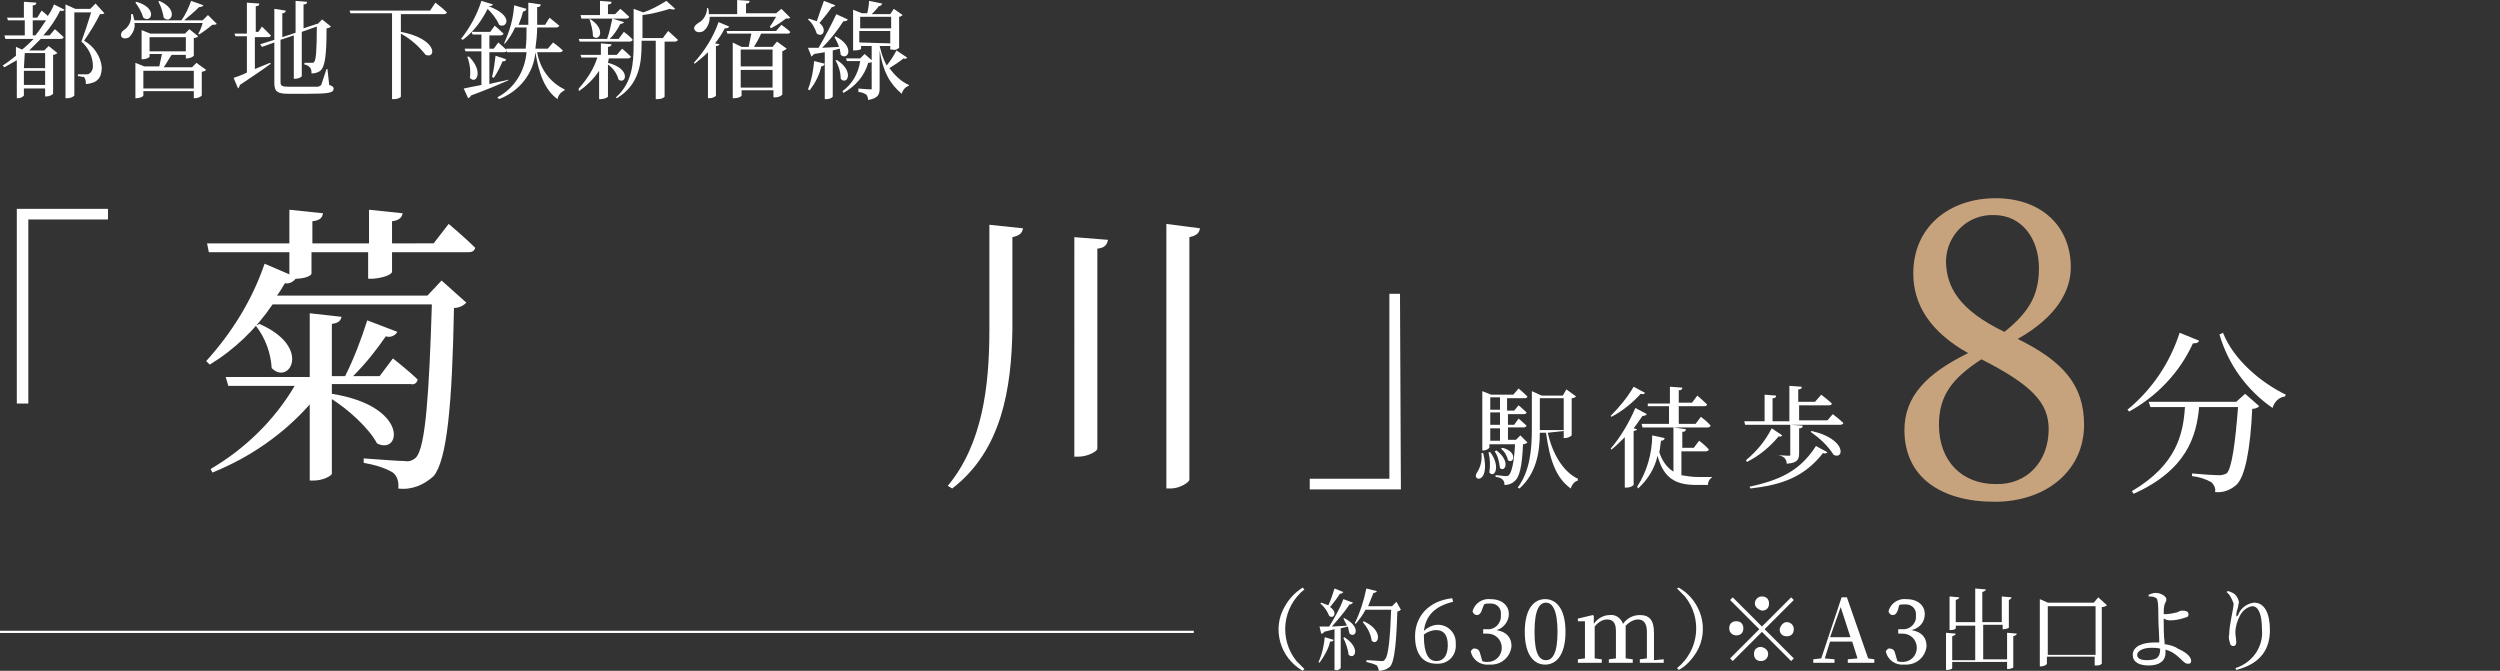
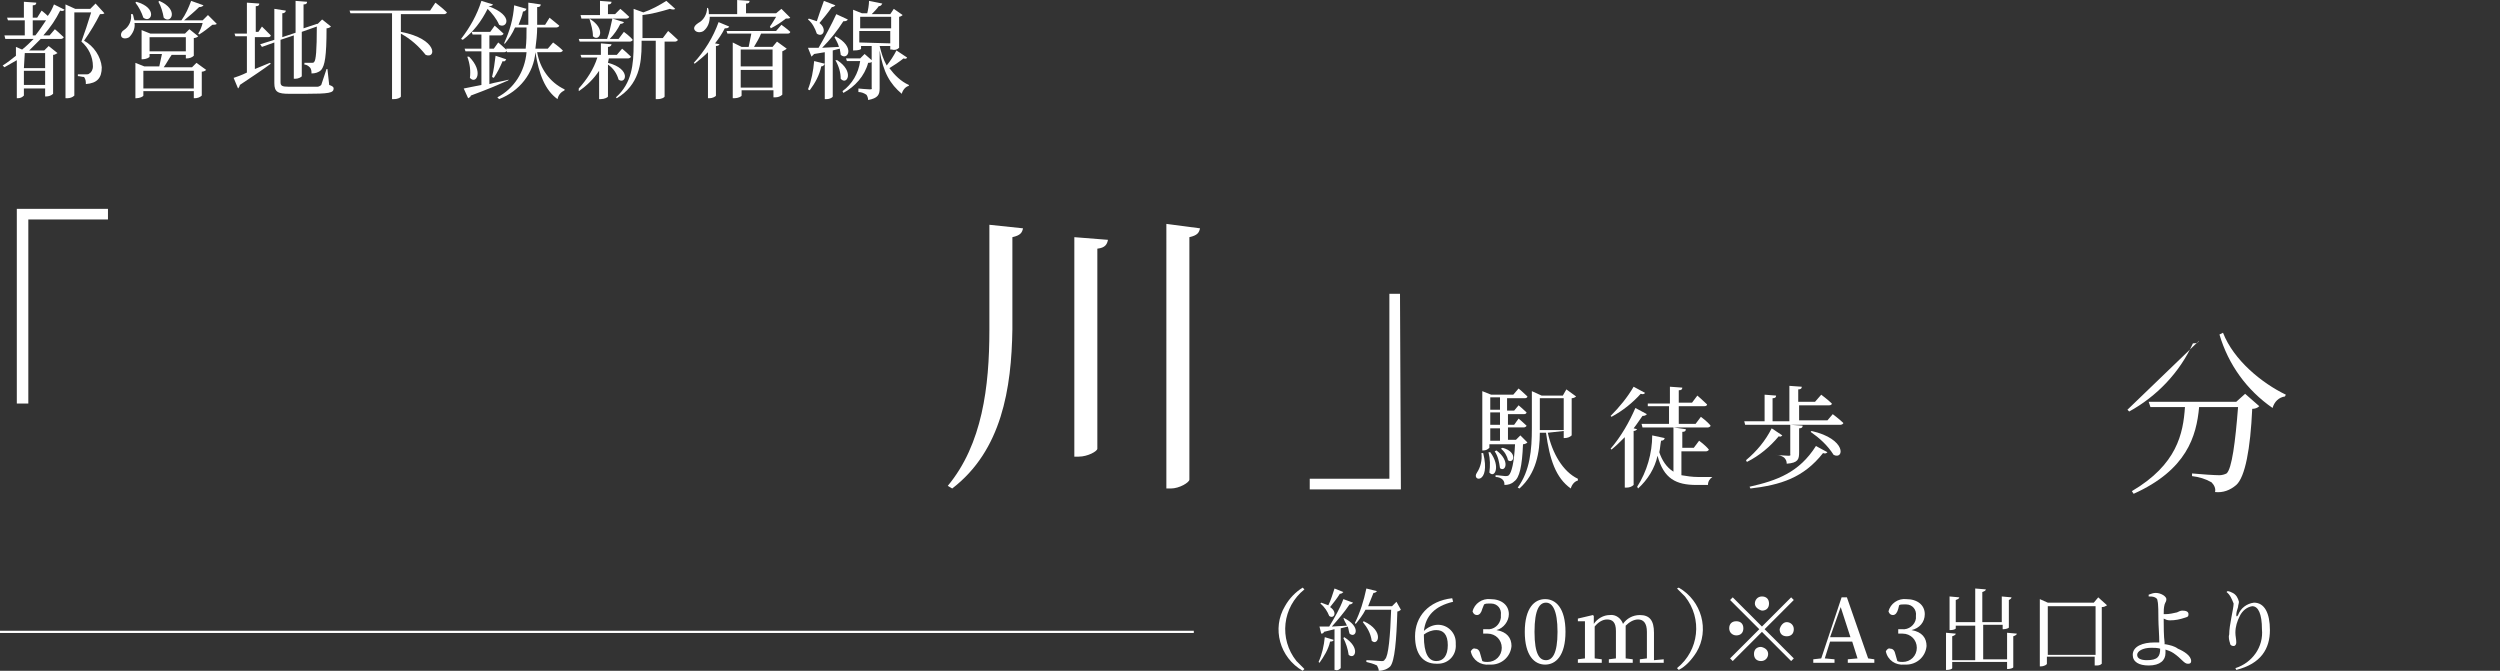
<svg xmlns="http://www.w3.org/2000/svg" version="1.1" id="レイヤー_1" x="0px" y="0px" viewBox="0 0 282.5 75.8" style="enable-background:new 0 0 282.5 75.8;" xml:space="preserve">
  <rect x="0" y="0" width="282.5" height="75.8" fill="#333333" stroke="none" />
  <style type="text/css">
	.st0{fill:#FFFFFF;}
	.st1{fill:#C7A37D;}
	.st2{fill:none;stroke:#FFFFFF;stroke-width:0.25;stroke-miterlimit:10;}
</style>
  <g id="レイヤー_2_00000139279816314462427470000013932309449224378024_">
    <g id="レイヤー_1-2">
      <path class="st0" d="M4.7,1.2c0,0,0.4,0.3,0.7,0.6C5.7,1.4,5.9,1,6.1,0.5l1.2,0.6C7.2,1.2,7.1,1.3,6.8,1.2C6.3,2.2,5.7,3.1,4.9,4    h0.7l0.6-0.7c0,0,0.6,0.5,1,0.9c0,0.1-0.2,0.2-0.3,0.2H4.6C4.2,4.8,3.7,5.3,3.3,5.7H5l0.5-0.5l1,0.8C6.3,6.1,6.2,6.2,6,6.2v4.4    c-0.2,0.2-0.5,0.3-0.8,0.3H5.1V10H2.7v0.8C2.5,11,2.3,11.1,2,11.1H1.9V6.8C1.4,7.1,1,7.3,0.5,7.6L0.3,7.4c0.5-0.3,1-0.7,1.5-1.1    v-1l0.7,0.3C3,5.2,3.4,4.8,3.8,4.4H0.6L0.5,4h2.3V2.3H0.9L0.8,2h1.9V0.2l1.4,0.1c0,0.2-0.1,0.3-0.4,0.3V2h0.5L4.7,1.2z M2.8,6    L2.8,6L2.7,7.7h2.4V6H2.8z M5.1,9.6V8H2.7v1.6H5.1z M4,4c0.4-0.5,0.8-1.1,1.2-1.7H3.7V4H4z M11.8,1.5c-0.1,0.1-0.3,0.1-0.5,0.1    c-0.5,1-1.1,2-1.8,3c1.1,0.6,1.9,1.8,2,3c0,1.2-0.5,1.8-1.8,1.9c0-0.3,0-0.5-0.2-0.8C9.3,8.7,9,8.6,8.8,8.6V8.4h1    c0.1,0,0.2,0,0.3-0.1c0.2-0.1,0.4-0.4,0.4-0.8c0-1.1-0.5-2.1-1.3-2.8c0.3-0.8,0.8-2.3,1.1-3.3H8.4v9.4c-0.2,0.2-0.5,0.3-0.8,0.3    H7.4V0.5L8.5,1h1.7l0.6-0.6L11.8,1.5z" />
      <path class="st0" d="M24.5,2.7c-0.1,0.1-0.3,0.1-0.5,0.1c-0.5,0.4-1,0.8-1.5,1.1l-0.1-0.1c0.2-0.3,0.4-0.8,0.5-1.2h-7.7    c0.1,0.6-0.2,1.2-0.6,1.6c-0.3,0.2-0.8,0.2-0.9-0.1c-0.1-0.3,0.1-0.6,0.3-0.7c0.6-0.4,0.9-1.1,0.8-1.8H15c0.1,0.2,0.1,0.5,0.2,0.7    h5.3c0.5-0.7,0.8-1.4,1.1-2.2L23,0.6c-0.1,0.1-0.2,0.2-0.5,0.2c-0.5,0.5-1.1,1-1.7,1.5h2.1l0.6-0.6L24.5,2.7z M22.2,7.1l1.1,0.8    C23.2,8,23,8.1,22.8,8.1v2.7c-0.2,0.2-0.5,0.3-0.8,0.3h-0.1v-0.8h-5.7v0.5c0,0.1-0.4,0.3-0.8,0.3h-0.1v-4l1,0.4H18    c0.1-0.4,0.2-1,0.3-1.4h-1.4v0.3c0,0.1-0.4,0.3-0.8,0.3H16V3.4l1,0.4h3.9l0.5-0.5l1,0.8c-0.1,0.1-0.3,0.2-0.5,0.2v2    c-0.2,0.2-0.5,0.3-0.8,0.3H21V6.2h-1.6c-0.3,0.4-0.6,1-0.9,1.4h3.2L22.2,7.1z M15.4,0.2c2.5,0.7,1.7,2.5,0.8,1.8    c-0.2-0.6-0.5-1.2-0.9-1.7L15.4,0.2z M21.9,10V8h-5.7v2H21.9z M16.9,5.8H21V4.2h-4.1V5.8z M18,0.1c2.3,1,1.3,2.7,0.5,1.9    c-0.1-0.6-0.3-1.3-0.6-1.8L18,0.1z" />
      <path class="st0" d="M28.8,7.8l1.7-0.7l0.1,0.1c-0.8,0.6-2,1.4-3.5,2.4c0,0.1-0.1,0.3-0.2,0.4l-0.5-1.2c0.3-0.1,0.9-0.3,1.5-0.6    V4.1h-1.3l-0.1-0.3h1.4V0.3l1.4,0.1c0,0.2-0.1,0.3-0.4,0.3v2.9h0.3L29.6,3c0,0,0.6,0.6,1,1c0,0.1-0.1,0.2-0.3,0.2h-1.5    C28.8,4.2,28.8,7.8,28.8,7.8z M37.2,9.6c0.3,0.1,0.5,0.2,0.5,0.4c0,0.5-0.5,0.6-3.2,0.6h-1.8c-1.3,0-1.7-0.2-1.7-1.2V4.8l-1.4,0.5    L29.4,5L31,4.5V1l1.3,0.2c0,0.1-0.1,0.3-0.4,0.3v2.7l1.5-0.5V0.1l1.3,0.1c0,0.2-0.1,0.3-0.4,0.3v2.7l1.5-0.5h0.1l0.5-0.5l1,0.8    c-0.1,0.1-0.3,0.2-0.5,0.2c0,3.2-0.2,4.2-0.6,4.7c-0.3,0.3-0.7,0.4-1.1,0.4c0-0.2,0-0.5-0.2-0.7s-0.4-0.3-0.6-0.3V7.1    c0.2,0,0.6,0,0.8,0s0.2,0,0.3-0.1c0.2-0.2,0.3-1.3,0.3-4l-1.7,0.6v5c0,0.1-0.4,0.3-0.7,0.3h-0.2V4l-1.5,0.5v4.8    c0,0.4,0.2,0.5,0.9,0.5h1.7c0.8,0,1.3,0,1.6,0c0.1,0,0.3-0.1,0.4-0.2c0.2-0.6,0.4-1.2,0.6-1.8H37L37.2,9.6z" />
      <path class="st0" d="M49.2,0.3c0,0,0.8,0.6,1.3,1.1c0,0.1-0.2,0.2-0.3,0.2h-4.9v2c4.2,0.8,4,3.1,2.8,2.6c-0.8-1-1.7-1.8-2.8-2.4    v7.1c0,0.1-0.3,0.3-0.8,0.3h-0.2V1.5h-4.7l-0.1-0.3h9.1L49.2,0.3z" />
      <path class="st0" d="M56.4,2.8c-0.3-0.7-0.8-1.3-1.3-1.8c-0.7,1.4-1.6,2.6-2.8,3.5l-0.2-0.1c1-1.3,1.8-2.7,2.3-4.3l1.3,0.4    c0,0.1-0.2,0.2-0.5,0.2C58.2,1.8,57.2,3.3,56.4,2.8z M57.4,9.1c-0.9,0.4-2.3,1-4.2,1.7c0,0.1-0.1,0.2-0.3,0.3L52.4,10    c0.4-0.1,1.1-0.2,2-0.4V5.8h-1.8l-0.1-0.3h1.9V3.9h-1l-0.1-0.3h2.1l0.5-0.7c0,0,0.6,0.5,1,0.9c0,0.1-0.2,0.2-0.3,0.2h-1.3v1.5h0.5    l0.5-0.7c0,0,0.6,0.5,1,0.9c0,0.1-0.2,0.2-0.3,0.2h-1.7v3.6C56,9.3,56.7,9.2,57.5,9L57.4,9.1z M53,6.4c1.7,1.7,0.8,3.2,0.1,2.4    c0.1-0.8,0-1.6-0.3-2.4H53z M55.6,8.7c0.2-0.8,0.3-1.6,0.4-2.4l1.2,0.4C57.1,6.9,57,7,56.8,6.9c-0.3,0.7-0.6,1.3-1,1.9L55.6,8.7z     M60.7,5.9c0.3,1.8,1.4,3.4,3.1,4.2v0.1c-0.4,0.2-0.7,0.5-0.8,1c-1.4-1-2.1-2.8-2.5-5.3l0,0c-0.2,2.4-1.8,4.4-4.1,5.3L56.2,11    c1.9-1,3.1-2.9,3.3-5.1h-2.2l-0.1-0.4h2.2c0.1-0.8,0.1-1.6,0.1-2.4h-1.3C57.9,3.8,57.5,4.4,57,5V4.8c0.6-1.3,1-2.7,1.1-4.2L59.5,1    c-0.1,0.2-0.2,0.3-0.4,0.3c-0.1,0.5-0.3,1-0.5,1.5h1.1c0-0.8,0-1.6,0-2.5l1.4,0.2c0,0.2-0.1,0.3-0.4,0.3c0,0.7,0,1.4,0,2h0.9    L62.1,2c0.4,0.3,0.7,0.6,1.1,0.9c0,0.1-0.2,0.2-0.3,0.2h-2.2c0,0.8-0.1,1.6-0.2,2.4h1.4l0.6-0.7c0,0,0.7,0.5,1.1,0.9    c0,0.1-0.2,0.2-0.3,0.2H60.7z" />
      <path class="st0" d="M68.7,7.1c2.7,0.7,2,2.5,1.2,1.9c-0.2-0.7-0.6-1.3-1.2-1.7v3.6c0,0.1-0.4,0.3-0.8,0.3h-0.2V8    c-0.6,0.9-1.4,1.7-2.3,2.3l0-0.3c0.9-1,1.7-2.2,2.1-3.5h-1.8l-0.1-0.3h2.3V4.9L69.1,5c0,0.1-0.1,0.3-0.4,0.3v0.9h1l0.6-0.7    c0,0,0.6,0.5,1,0.9c0,0.1-0.2,0.2-0.3,0.2h-2.2L68.7,7.1L68.7,7.1z M65.5,4.7l-0.1-0.3h3.2c0.3-0.8,0.4-1.5,0.6-2.3l1.3,0.4    c0,0.1-0.2,0.2-0.4,0.2c-0.3,0.6-0.7,1.2-1.2,1.7h1l0.6-0.8c0,0,0.7,0.5,1,0.9c0,0.1-0.2,0.2-0.3,0.2C71.2,4.7,65.5,4.7,65.5,4.7z     M65.6,1.7h2.2V0.1l1.3,0.1c0,0.2-0.1,0.3-0.4,0.3v1.1h0.8L70.1,1c0,0,0.6,0.5,1,0.9c0,0.1-0.2,0.2-0.3,0.2h-5.1L65.6,1.7z     M66.6,2.1c2,1.2,1.1,2.7,0.4,2C67,3.4,66.8,2.8,66.6,2.1L66.6,2.1z M75.5,3.5c0,0,0.7,0.6,1.1,1c0,0.1-0.2,0.2-0.3,0.2h-1.2v6.2    c0,0.1-0.3,0.3-0.8,0.3h-0.2V4.6h-1.6V5c0,2.2-0.3,4.6-2.8,6.1L69.6,11c1.8-1.6,2-3.7,2-6V1l1.1,0.4c0.9-0.3,1.8-0.8,2.6-1.3    l1,0.9c-0.1,0.1-0.3,0.1-0.6,0c-1,0.3-2.1,0.6-3.1,0.7v2.6h2.3L75.5,3.5z" />
      <path class="st0" d="M82.4,3c-0.1,0.2-0.3,0.2-0.5,0.2c-0.3,0.6-0.7,1.2-1.1,1.7L81.3,5c0,0.1-0.2,0.2-0.4,0.2v5.6    c0,0.1-0.4,0.3-0.7,0.3H80V5.9c-0.5,0.5-1,0.9-1.5,1.3l-0.1-0.1c1.2-1.3,2.2-2.9,2.8-4.6L82.4,3z M80.2,1.9c0,0.6-0.2,1.2-0.7,1.6    c-0.3,0.2-0.8,0.2-1-0.1s0.1-0.6,0.4-0.8c0.6-0.3,1-1,1-1.7H80c0.1,0.2,0.1,0.5,0.1,0.7h3.2V0l1.4,0.1c0,0.2-0.1,0.3-0.4,0.3v1.1    h3.4L88.3,1l1,1c-0.1,0.1-0.2,0.1-0.5,0.1c-0.5,0.4-1.1,0.8-1.7,1.1L87,3c0.3-0.4,0.5-0.8,0.7-1.1H80.2z M88.3,2.8    c0,0,0.7,0.5,1,0.8c0,0.1-0.1,0.2-0.3,0.2h-3c-0.2,0.5-0.5,1-0.8,1.5h2.1l0.5-0.6l1.1,0.8c-0.1,0.1-0.3,0.2-0.5,0.3v4.9    c-0.2,0.2-0.5,0.3-0.8,0.3h-0.2v-0.8h-3.6v0.6c0,0.1-0.4,0.3-0.8,0.3h-0.2V4.8l1,0.5h0.8c0.1-0.5,0.2-1,0.3-1.5h-2.7l-0.1-0.3h5.6    L88.3,2.8z M83.7,5.6v1.9h3.6V5.6H83.7z M87.3,9.9v-2h-3.6v2H87.3z" />
      <path class="st0" d="M94.4,0.6c-0.1,0.1-0.2,0.2-0.4,0.2c-0.4,0.6-0.9,1.2-1.4,1.8c0.9,0.7,0.4,1.7-0.3,1.2    c-0.2-0.6-0.5-1.2-1-1.6l0.1-0.1c0.3,0.1,0.6,0.2,0.9,0.3c0.2-0.6,0.5-1.5,0.8-2.3L94.4,0.6z M91.3,10.1c0.4-1,0.6-2.1,0.7-3.2    l1.2,0.3c-0.1,0.2-0.2,0.3-0.4,0.3c-0.2,1-0.7,1.9-1.3,2.7L91.3,10.1z M94.1,5.7v5.2c0,0.1-0.3,0.3-0.7,0.3h-0.2V5.9L92,6.1    c-0.1,0.1-0.2,0.2-0.3,0.3l-0.4-1h1.2c0.7-1.2,1.5-2.7,2-3.8l1.3,0.6c-0.1,0.2-0.3,0.2-0.5,0.2c-0.7,1.1-1.5,2.1-2.4,3l1.9-0.1    c-0.1-0.4-0.3-0.7-0.5-1.1l0.1-0.1c2.3,1.2,1.4,2.8,0.6,2.1c0-0.2-0.1-0.5-0.1-0.7L94.1,5.7z M94.6,6.8c2,1.3,1.1,2.9,0.4,2.1    c0-0.7-0.2-1.4-0.6-2.1L94.6,6.8z M102.5,6.5c0,0.1-0.2,0.2-0.4,0.1c-0.5,0.4-1.1,0.8-1.6,1.1c0.6,0.8,1.3,1.5,2.2,1.9v0.1    c-0.4,0.1-0.7,0.5-0.8,0.9c-1.3-1.1-2.1-2.4-2.5-4.9V10c0,0.7-0.2,1.1-1.3,1.3c0-0.2-0.1-0.5-0.2-0.6c-0.3-0.2-0.6-0.3-0.9-0.3V10    c0,0,1,0.1,1.3,0.1s0.2-0.1,0.2-0.2V7c-0.1,0.1-0.3,0.1-0.4,0.1c-0.4,1.5-1.5,2.7-2.8,3.4l-0.1-0.2c1.1-0.8,1.8-2,2-3.4h-1.5    l-0.1-0.3h1.6l0.5-0.5l0.8,0.7V5.2h-1.2v0.3c0,0.1-0.3,0.2-0.8,0.2h-0.1V1.1l1,0.4H98c0.1-0.4,0.2-1,0.2-1.4l1.5,0.3    c-0.1,0.2-0.2,0.3-0.4,0.3c-0.2,0.3-0.5,0.6-0.8,0.9h2.1L101,1l1,0.7c-0.1,0.1-0.3,0.2-0.4,0.2v3.5c-0.2,0.2-0.5,0.3-0.8,0.2h-0.2    V5.2h-1.2c0.2,0.8,0.4,1.5,0.8,2.2c0.4-0.5,0.8-1.1,1.1-1.7L102.5,6.5z M97.2,1.9v1.3h3.5V1.9H97.2z M100.6,4.9V3.5h-3.5v1.3    L100.6,4.9L100.6,4.9z" />
      <path class="st0" d="M1.9,23.6h10.3v1.2h-9v20.8H1.9V23.6z" />
-       <path class="st0" d="M50.7,25.3c0,0,1.9,1.6,3,2.7c-0.1,0.4-0.4,0.5-0.8,0.5h-8.6v2.2c0,0.3-0.9,0.7-2.2,0.8h-0.5v-3h-6.4v2.4    c0,0.3-0.9,0.6-1.8,0.6c-0.3,0.4-0.8,0.6-1.2,0.5c-0.3,0.5-0.6,1-0.9,1.4h17l1.6-1.7l2.8,2.5c-0.4,0.4-0.9,0.6-1.4,0.6    c-0.2,11-0.8,17.2-2.3,19c-1.1,1-2.5,1.6-4,1.4c0.1-0.7-0.1-1.4-0.6-1.8c-1-0.6-2.2-0.9-3.3-1.1v-0.5c1.5,0.1,3.9,0.3,4.7,0.3    c0.4,0.1,0.9-0.1,1.2-0.4c1.1-1.1,1.5-7.5,1.8-17.3h-18c-1.9,2.8-4.3,5.1-7.1,6.8l-0.4-0.4c2.9-3.2,5.2-6.9,6.6-11l2.8,1.2v-2.5    h-9.1l-0.2-1h9.3v-3.8l3.8,0.4c-0.1,0.5-0.3,0.8-1.2,0.9v2.5h6.4v-3.8l3.8,0.4c-0.1,0.5-0.4,0.8-1.2,0.9v2.5H49L50.7,25.3z     M37.5,44.5c8.8,1.4,7.8,7,5.1,5.6c-0.9-1.7-3.2-3.8-5.1-5v8.4c0,0.3-1.1,0.8-2,0.8H35v-8.6c-3,3.4-6.8,6-11,7.7L23.8,53    c3.9-2.3,7.2-5.5,9.5-9.4h-7.5l-0.3-1H35v-7.2l3.6,0.4c-0.1,0.4-0.3,0.7-1.1,0.8v5.9H39c1-2,1.8-4.1,2.5-6.3l3.4,1.3    c-0.2,0.4-0.8,0.7-1.3,0.5c-1.1,1.6-2.3,3.1-3.7,4.5h3l1.5-2c0,0,1.8,1.4,2.8,2.4c-0.1,0.4-0.4,0.6-0.8,0.5h-8.9V44.5z M29.3,36.6    c6,2.6,3.4,7,1.4,5c-0.1-1.7-0.7-3.4-1.8-4.8L29.3,36.6z" />
      <path class="st0" d="M115.6,25.8c-0.1,0.5-0.3,0.8-1.2,1v10.4c-0.1,6.7-1.2,13.7-6.8,18l-0.5-0.3c3.9-4.7,4.7-11.2,4.7-17.6V25.4    L115.6,25.8z M125.2,27.1c-0.1,0.5-0.3,0.9-1.2,1v22.6c0,0.3-1.1,0.9-2.1,0.9h-0.5V26.8L125.2,27.1z M135.6,25.8    c-0.1,0.5-0.3,0.8-1.2,1v27.4c0,0.3-1.1,1-2.1,1h-0.5V25.3L135.6,25.8z" />
      <path class="st0" d="M158.3,55.3H148v-1.2h9V33.2h1.2L158.3,55.3z" />
      <path class="st0" d="M167.6,51.2c0.9,3.6-1.4,3.2-0.7,2.2c0.4-0.6,0.6-1.4,0.5-2.2H167.6z M172.6,50c-0.1,0.1-0.3,0.2-0.5,0.2    c-0.1,2.5-0.4,3.8-1,4.2c-0.3,0.3-0.7,0.4-1.1,0.4c0-0.2,0-0.4-0.2-0.6c-0.2-0.2-0.5-0.3-0.8-0.3v-0.2c0.4,0,0.9,0.1,1.1,0.1    c0.1,0,0.3,0,0.4-0.1c0.3-0.3,0.6-1.4,0.7-3.5h-2.9v0.4c-0.2,0.2-0.4,0.3-0.7,0.3h-0.1v-6.7l1,0.4h2.5l0.6-0.7c0,0,0.6,0.5,1,0.9    c0,0.1-0.1,0.2-0.3,0.2h-2v1.4h0.8l0.5-0.6c0,0,0.6,0.5,0.9,0.8c0,0.1-0.1,0.2-0.3,0.2h-1.8V48h0.7l0.5-0.7c0,0,0.6,0.5,0.9,0.8    c0,0.1-0.2,0.2-0.3,0.2h-1.8v1.4h0.9l0.5-0.5L172.6,50z M168.4,51.1c1.2,1.6,0.5,3-0.1,2.3c0.1-0.8,0.1-1.5-0.1-2.3H168.4z     M168.4,44.9v1.4h1.1v-1.4H168.4z M169.5,46.6h-1.1V48h1.1V46.6z M168.4,49.8h1.1v-1.4h-1.1V49.8z M169.1,50.9    c1.6,1.2,1,2.5,0.4,2c-0.1-0.7-0.2-1.3-0.6-1.9L169.1,50.9z M169.8,50.6c1.8,0.5,1.2,1.9,0.6,1.4c-0.1-0.5-0.4-1-0.8-1.3    L169.8,50.6z M174.9,48.9c0.5,2.3,1.7,4.4,3.4,5.2v0.2c-0.4,0.1-0.7,0.5-0.8,0.9c-1.7-1.2-2.4-3.3-2.8-6.3H174    c0,2.2-0.4,4.6-2.3,6.3l-0.2-0.1c1.4-1.9,1.6-4.3,1.6-6.7v-4.2l1.1,0.5h2.4L177,44l1.1,0.8c-0.1,0.1-0.3,0.2-0.5,0.2v4.2    c-0.2,0.2-0.5,0.3-0.8,0.3h-0.1v-0.8L174.9,48.9z M174,48.6h2.7V45H174V48.6L174,48.6z" />
      <path class="st0" d="M186.1,46.8c-0.1,0.1-0.2,0.2-0.5,0.2c-0.3,0.4-0.6,0.9-1,1.4l0.4,0.1c-0.1,0.1-0.2,0.2-0.4,0.2v6.1    c-0.2,0.2-0.5,0.3-0.8,0.3h-0.2v-5.7c-0.5,0.5-1,1-1.5,1.4l-0.1-0.1c1.2-1.4,2.1-3,2.8-4.6L186.1,46.8z M185.9,44.4    c-0.1,0.1-0.2,0.2-0.5,0.1c-0.9,1-2,1.9-3.3,2.6L182,47c1-1,1.9-2.1,2.6-3.3L185.9,44.4z M193.5,53.9L193.5,53.9    c-0.3,0.2-0.5,0.5-0.5,0.9h-1.3c-2.3,0-3.7-0.7-4.4-3.3c-0.3,1.4-1.1,2.7-2.2,3.7L185,55c1.1-1.7,1.7-3.8,1.7-5.8l1.4,0.3    c0,0.2-0.2,0.3-0.4,0.3c-0.1,0.5-0.1,0.9-0.2,1.3c0.3,0.9,0.8,1.7,1.6,2.2v-5l1.4,0.2c0,0.2-0.1,0.3-0.4,0.3v1.8h1.3l0.6-0.8    c0,0,0.7,0.5,1.1,1c0,0.1-0.2,0.2-0.3,0.2H190v2.7c0.6,0.1,1.2,0.2,1.9,0.2H193.5z M186.2,45.6h2.5v-1.9l1.4,0.1    c0,0.2-0.1,0.3-0.4,0.3v1.4h1.5l0.6-0.8c0,0,0.7,0.6,1.1,1c0,0.1-0.1,0.2-0.3,0.2h-2.9v2h1.9l0.6-0.8c0,0,0.7,0.5,1.1,1    c0,0.1-0.2,0.2-0.3,0.2h-7.4l-0.1-0.4h3.1v-2h-2.4L186.2,45.6z" />
      <path class="st0" d="M207.1,46.8c0,0,0.8,0.6,1.2,1c0,0.1-0.2,0.2-0.3,0.2h-10.8l-0.1-0.4h2.3v-3l1.3,0.1c0,0.2-0.1,0.3-0.4,0.3    v2.6h1.9v-4l1.4,0.1c0,0.2-0.1,0.3-0.4,0.3v1.4h1.9l0.7-0.8c0,0,0.8,0.6,1.2,1c0,0.1-0.1,0.2-0.3,0.2h-3.4v1.7h3.2L207.1,46.8z     M201.4,49.2c-0.1,0.1-0.2,0.2-0.4,0.1c-1,1.2-2.2,2.2-3.6,2.9l-0.1-0.2c1.2-1,2.2-2.2,2.9-3.6L201.4,49.2z M197.7,55    c3.1-0.7,5.6-1.6,7.5-4.6l1.3,0.7c-0.1,0.1-0.2,0.2-0.5,0.1c-2.2,2.8-4.8,3.6-8.2,4L197.7,55z M200.6,51.4c0,0,1.2,0.1,1.5,0.1    s0.2-0.1,0.2-0.2V48l1.4,0.1c0,0.2-0.1,0.3-0.4,0.3v2.7c0,0.8-0.1,1.2-1.4,1.3c0-0.3-0.1-0.5-0.3-0.7    C201.3,51.5,201,51.4,200.6,51.4L200.6,51.4z M204.7,48.7c4,0.9,3.7,3.3,2.5,2.7c-0.7-1.1-1.6-1.9-2.6-2.6L204.7,48.7z" />
-       <path class="st1" d="M235.5,48c0,5.2-4.3,8.7-10.1,8.7c-6.1,0-10.2-2.8-10.2-8.1c0-3.8,2.5-6.4,7.2-8.7c-4.3-2.4-6.2-5.5-6.2-9    c0-5.3,4.1-8.5,9.3-8.5s8.5,3.2,8.5,7.8c0,2.5-1.4,5.5-6,8.1C233.1,40.8,235.5,43.5,235.5,48z M231.5,48.5c0-3-1.9-5-7.6-7.9    c-3.2,2.1-4.8,4-4.8,7.4c0,4.1,2.6,6.7,6.4,6.7C229.1,54.8,231.5,52.1,231.5,48.5L231.5,48.5z M226.5,37.5    c2.9-2.3,3.9-4.3,3.9-7.2c0-3.3-1.9-6-5.1-6c-2.9-0.1-5.3,2.2-5.4,5.1c0,0.1,0,0.2,0,0.3C220,32.4,221.3,35,226.5,37.5L226.5,37.5    z" />
-       <path class="st0" d="M248.5,38.5c-0.1,0.2-0.2,0.3-0.7,0.3c-1.5,3.3-4.1,6-7.2,7.7l-0.2-0.2c2.8-2.3,4.8-5.3,5.9-8.7L248.5,38.5z     M253.7,44.5l1.6,1.4c-0.2,0.2-0.5,0.3-0.8,0.3c-0.2,4.5-0.8,7.7-1.8,8.6c-0.7,0.6-1.5,0.9-2.4,0.8c0.1-0.4-0.1-0.8-0.4-1.1    c-0.7-0.4-1.4-0.6-2.2-0.7v-0.3c1,0.1,2.6,0.2,3.1,0.2c0.3,0,0.6-0.1,0.8-0.2c0.6-0.5,1-3.6,1.3-7.5h-4.4    c-0.3,3.3-1.4,7.1-7.4,9.8l-0.2-0.3c5.1-3,5.8-6.5,6-9.5H243l-0.2-0.6h9.9L253.7,44.5z M251.2,37.6c1.2,3.1,4.4,5.7,7.1,7    l-0.1,0.2c-0.7,0.1-1.2,0.6-1.4,1.3c-2.9-2-5-4.9-6-8.3L251.2,37.6z" />
+       <path class="st0" d="M248.5,38.5c-0.1,0.2-0.2,0.3-0.7,0.3c-1.5,3.3-4.1,6-7.2,7.7l-0.2-0.2L248.5,38.5z     M253.7,44.5l1.6,1.4c-0.2,0.2-0.5,0.3-0.8,0.3c-0.2,4.5-0.8,7.7-1.8,8.6c-0.7,0.6-1.5,0.9-2.4,0.8c0.1-0.4-0.1-0.8-0.4-1.1    c-0.7-0.4-1.4-0.6-2.2-0.7v-0.3c1,0.1,2.6,0.2,3.1,0.2c0.3,0,0.6-0.1,0.8-0.2c0.6-0.5,1-3.6,1.3-7.5h-4.4    c-0.3,3.3-1.4,7.1-7.4,9.8l-0.2-0.3c5.1-3,5.8-6.5,6-9.5H243l-0.2-0.6h9.9L253.7,44.5z M251.2,37.6c1.2,3.1,4.4,5.7,7.1,7    l-0.1,0.2c-0.7,0.1-1.2,0.6-1.4,1.3c-2.9-2-5-4.9-6-8.3L251.2,37.6z" />
      <path class="st0" d="M147.2,66.4l0.2,0.2c-2.5,2-2.9,5.6-0.9,8.1c0.3,0.3,0.6,0.6,0.9,0.9l-0.2,0.2c-2.6-1.5-3.5-4.8-2-7.3    C145.7,67.6,146.4,66.9,147.2,66.4z" />
      <path class="st0" d="M149,74.8c0.4-0.9,0.6-1.8,0.7-2.8l1,0.3c0,0.1-0.1,0.2-0.4,0.2c-0.2,0.9-0.7,1.7-1.2,2.4L149,74.8z     M151.8,69.8c2.1,1,1.4,2.4,0.7,1.8c-0.1-0.3-0.1-0.5-0.2-0.8l-0.8,0.2v4.5c-0.2,0.2-0.4,0.3-0.6,0.2h-0.1v-4.6l-1.2,0.3    c0,0.1-0.1,0.2-0.3,0.2l-0.2-0.8c0.2,0,0.6,0,1.1,0c0.6-1,1.2-2,1.6-3.1l1.1,0.4c-0.1,0.1-0.2,0.2-0.4,0.2c-0.6,0.9-1.3,1.7-2,2.5    l1.7-0.1C152.1,70.4,151.9,70.2,151.8,69.8L151.8,69.8z M151.8,66.9c-0.1,0.1-0.2,0.2-0.4,0.2c-0.3,0.5-0.7,1-1.1,1.5    c0.9,0.6,0.4,1.4-0.1,1c-0.2-0.5-0.5-1-1-1.4l0.1-0.1c0.3,0.1,0.5,0.2,0.8,0.3c0.3-0.6,0.5-1.3,0.7-1.9L151.8,66.9z M151.9,72    c1.9,1.2,1.2,2.6,0.5,2c-0.1-0.7-0.3-1.3-0.6-1.9L151.9,72z M158.3,68.9c-0.1,0.1-0.3,0.2-0.4,0.2c-0.1,3.3-0.3,5.6-0.8,6.2    c-0.3,0.3-0.8,0.5-1.3,0.5c0-0.2-0.1-0.4-0.2-0.6c-0.4-0.2-0.8-0.3-1.2-0.4v-0.2c0.5,0,1.4,0.1,1.7,0.1c0.2,0,0.3,0,0.4-0.2    c0.4-0.3,0.6-2.7,0.7-5.6h-2.9c-0.3,0.6-0.7,1.1-1.1,1.6l-0.1-0.1c0.6-1.2,1-2.5,1.3-3.9l1.2,0.3c-0.1,0.1-0.2,0.2-0.4,0.2    c-0.2,0.5-0.4,1-0.6,1.5h2.7l0.5-0.5L158.3,68.9z M154.1,70.2c2.4,1.1,1.6,2.9,0.9,2.2c-0.1-0.8-0.5-1.5-1-2.1L154.1,70.2z" />
      <path class="st0" d="M164.2,68c-2.1,0.5-3.1,1.6-3.3,3.3c0.4-0.4,1-0.7,1.6-0.7c1.1,0,2,0.9,2,2c0,0.1,0,0.1,0,0.2    c0.1,1.2-0.8,2.2-2,2.2c-0.1,0-0.2,0-0.2,0c-1.5,0-2.4-1.1-2.4-3.1c0-2.2,1.5-4,4.2-4.3L164.2,68z M160.9,71.9    c0,1.9,0.5,2.8,1.4,2.8c0.8,0,1.3-0.6,1.3-1.8s-0.5-1.7-1.3-1.7c-0.5,0-1,0.2-1.4,0.5V71.9z" />
      <path class="st0" d="M167.5,68.8c-0.1,0.4-0.3,0.7-0.6,0.7c-0.2,0-0.4-0.1-0.5-0.4c0.2-0.9,1.1-1.5,2-1.4c1.3,0,2.1,0.7,2.1,1.7    c0,0.8-0.6,1.6-1.4,1.8c1.2,0.2,1.7,0.9,1.7,1.8c-0.1,1.2-1.1,2.1-2.3,2.1c-0.1,0-0.1,0-0.2,0c-1,0.1-1.9-0.5-2.1-1.5    c0.1-0.2,0.3-0.4,0.5-0.3c0.3,0,0.5,0.2,0.6,0.7l0.2,0.7c0.2,0.1,0.4,0.1,0.6,0.1c0.9,0,1.6-0.7,1.6-1.6s-0.7-1.6-1.6-1.6l0,0    h-0.5v-0.5h0.4c0.8,0.1,1.5-0.5,1.6-1.3c0-0.1,0-0.2,0-0.3c0.1-0.7-0.4-1.3-1.1-1.3c-0.1,0-0.2,0-0.3,0c-0.2,0-0.3,0-0.5,0.1    L167.5,68.8z" />
      <path class="st0" d="M176.9,71.4c0,2.7-1.1,3.7-2.3,3.7s-2.3-1-2.3-3.7s1.1-3.7,2.3-3.7S176.9,68.7,176.9,71.4z M174.7,74.6    c0.7,0,1.3-0.7,1.3-3.2s-0.6-3.3-1.3-3.3s-1.3,0.7-1.3,3.3S174,74.6,174.7,74.6z" />
      <path class="st0" d="M188,74.5v0.4h-2.7v-0.4l0.8-0.1c0-0.6,0-1.3,0-1.9v-1.1c0-1-0.4-1.4-1-1.4c-0.5,0-1,0.3-1.4,0.7    c0,0.2,0,0.3,0,0.5v1.3c0,0.6,0,1.3,0,1.9l0.8,0.1v0.4h-2.7v-0.4l0.8-0.1c0-0.6,0-1.3,0-1.9v-1.2c0-1-0.4-1.3-1-1.3    c-0.5,0-1,0.3-1.4,0.8v1.7c0,0.5,0,1.3,0,1.9l0.8,0.1v0.4h-2.7v-0.4l0.8-0.1c0-0.6,0-1.4,0-1.9v-0.6c0-0.7,0-1.2,0-1.7h-0.8v-0.3    l1.7-0.4l0.1,0.1v0.9c0.4-0.6,1.1-1,1.8-1c0.7-0.1,1.3,0.4,1.5,1c0.4-0.6,1.1-1,1.9-1c1.1,0,1.6,0.6,1.6,2v1.2c0,0.6,0,1.3,0,1.9    L188,74.5z" />
      <path class="st0" d="M189.7,66.4c2.6,1.5,3.5,4.8,2,7.3c-0.5,0.8-1.2,1.6-2,2l-0.2-0.2c2.5-2,2.9-5.6,0.9-8.1    c-0.3-0.3-0.6-0.6-0.9-0.9L189.7,66.4z" />
      <path class="st0" d="M199.1,70.8l3.3-3.3l0.3,0.3l-3.3,3.3l3.3,3.3l-0.3,0.3l-3.3-3.3l-3.3,3.3l-0.3-0.3l3.3-3.3l-3.3-3.3l0.3-0.3    L199.1,70.8z M196.2,71.8c-0.4,0-0.8-0.3-0.8-0.8s0.3-0.8,0.8-0.8s0.8,0.3,0.8,0.8S196.7,71.8,196.2,71.8L196.2,71.8L196.2,71.8z     M198.3,68.2c0-0.4,0.3-0.8,0.8-0.8s0.8,0.3,0.8,0.8s-0.3,0.8-0.8,0.8C198.7,68.9,198.3,68.6,198.3,68.2L198.3,68.2z M199.8,73.9    c0,0.4-0.3,0.8-0.8,0.8s-0.8-0.3-0.8-0.8s0.3-0.8,0.8-0.8C199.5,73.2,199.8,73.5,199.8,73.9L199.8,73.9L199.8,73.9z M201.9,70.3    c0.4,0,0.8,0.3,0.8,0.8s-0.3,0.8-0.8,0.8s-0.8-0.3-0.8-0.8C201.2,70.7,201.5,70.3,201.9,70.3L201.9,70.3z" />
      <path class="st0" d="M211.8,74.5v0.4h-3v-0.4l1.1-0.1l-0.6-1.9h-2.5l-0.6,1.9l1.1,0.1v0.4h-2.4v-0.4l0.9-0.1l2.3-6.9h0.6l2.4,6.9    L211.8,74.5z M209.1,72l-1.1-3.4l-1.2,3.4H209.1z" />
      <path class="st0" d="M214.5,68.8c-0.1,0.4-0.3,0.7-0.6,0.7c-0.2,0-0.4-0.1-0.5-0.4c0.2-0.9,1.1-1.5,2-1.4c1.3,0,2.1,0.7,2.1,1.7    c0,0.9-0.6,1.6-1.5,1.8c1.2,0.2,1.7,0.9,1.7,1.8c-0.1,1.2-1.1,2.1-2.3,2.1c-0.1,0-0.1,0-0.2,0c-1,0.1-1.9-0.5-2.1-1.5    c0.1-0.2,0.3-0.4,0.5-0.3c0.3,0,0.5,0.2,0.6,0.7l0.2,0.7c0.2,0.1,0.4,0.1,0.6,0.1c0.9,0,1.6-0.7,1.6-1.6s-0.7-1.6-1.6-1.6l0,0    h-0.5v-0.5h0.4c0.8,0.1,1.5-0.5,1.6-1.2c0-0.1,0-0.2,0-0.3c0.1-0.7-0.4-1.3-1.1-1.3c-0.1,0-0.2,0-0.3,0c-0.2,0-0.4,0-0.5,0.1    L214.5,68.8z" />
      <path class="st0" d="M227.9,71.6c0,0.1-0.1,0.2-0.4,0.3v3.5c0,0.1-0.4,0.2-0.6,0.2h-0.1v-0.8h-6.2v0.7c0,0.1-0.3,0.2-0.6,0.2h-0.1    v-4.2l1.1,0.1c0,0.1-0.1,0.2-0.4,0.3v2.7h2.6v-3.9H221V71c0,0.1-0.3,0.2-0.6,0.2h-0.1v-3.8l1.1,0.1c0,0.1-0.1,0.2-0.4,0.3v2.5h2.2    v-3.8l1.2,0.1c0,0.1-0.1,0.2-0.4,0.3v3.4h2.2v-2.9l1.1,0.1c0,0.1-0.1,0.2-0.3,0.3v3.1c0,0.1-0.4,0.2-0.6,0.2h-0.1v-0.5h-2.2v3.9    h2.7v-3L227.9,71.6z" />
      <path class="st0" d="M238.1,68.4c-0.2,0.1-0.3,0.2-0.6,0.2V75c-0.2,0.2-0.4,0.2-0.7,0.2h-0.1v-1h-5.4V75c0,0.1-0.3,0.3-0.7,0.3    h-0.1v-7.6l0.9,0.4h5.2l0.5-0.6L238.1,68.4z M236.8,74v-5.5h-5.4V74H236.8z" />
      <path class="st0" d="M244.7,72.8c0.5,0.1,1,0.2,1.4,0.5c0.7,0.3,1.5,0.8,1.5,1.4c0,0.2-0.1,0.3-0.3,0.3c0,0,0,0-0.1,0    c-0.4,0-0.7-0.6-1.6-1.2c-0.3-0.2-0.6-0.3-0.9-0.4c0,0.1,0,0.3,0,0.4c0,0.8-0.6,1.4-1.9,1.4c-1.1,0-1.8-0.4-1.8-1.2    c0-1,1.2-1.4,2.4-1.4h0.6c0-0.8-0.1-2-0.1-2.6s0-1.8-0.1-2.1c0-0.2-0.1-0.3-0.3-0.4s-0.5-0.1-0.7-0.1v-0.2    c0.3-0.1,0.5-0.2,0.8-0.2c0.6,0,1.2,0.4,1.2,0.7s-0.1,0.3-0.2,0.6c-0.1,0.4-0.1,0.7-0.1,1.1h0.2c0.4,0,0.9-0.1,1.3-0.2    c0.2-0.1,0.4-0.2,0.6-0.2c0.4,0,0.7,0.1,0.7,0.4s-0.1,0.3-0.4,0.4c-0.6,0.2-1.1,0.3-1.7,0.3c-0.3,0-0.5-0.1-0.7-0.2    c0,0.1,0,0.2,0,0.3c0,0.5,0,1.7,0.1,2.4v0.2H244.7z M244.1,73.3c-0.3-0.1-0.7-0.1-1-0.1c-1,0-1.6,0.4-1.6,0.8s0.4,0.6,1.1,0.6    C243.8,74.6,244.1,74.2,244.1,73.3z" />
      <path class="st0" d="M251.6,66.9l0.1-0.1c0.2,0,0.4,0.1,0.6,0.2c0.4,0.2,0.6,0.6,0.7,1c0,0.2-0.1,0.4-0.1,0.6    c-0.1,0.3-0.2,0.6-0.2,0.9c0,0.2,0.1,0.2,0.2,0c0.3-0.8,1-1.3,1.8-1.4c1.2,0,1.8,1.2,1.8,3.1c0,2.1-1,3.8-3.8,4.5l-0.1-0.2    c1.9-0.6,3.2-2.4,3-4.4c0-1.7-0.4-2.6-1.1-2.6c-0.6,0.1-1.1,0.5-1.4,1.1c-0.3,0.6-0.5,1.2-0.5,1.9c0,0.4,0.1,0.7,0.1,1.1    c0,0.2-0.1,0.4-0.3,0.4l0,0c-0.2,0-0.4-0.1-0.4-0.3c-0.1-0.3-0.2-0.7-0.1-1c0-1.1,0.5-2.9,0.5-3.5C252.2,67.7,252,67.2,251.6,66.9    z" />
      <line class="st2" x1="134.9" y1="71.4" x2="0" y2="71.4" />
    </g>
  </g>
</svg>